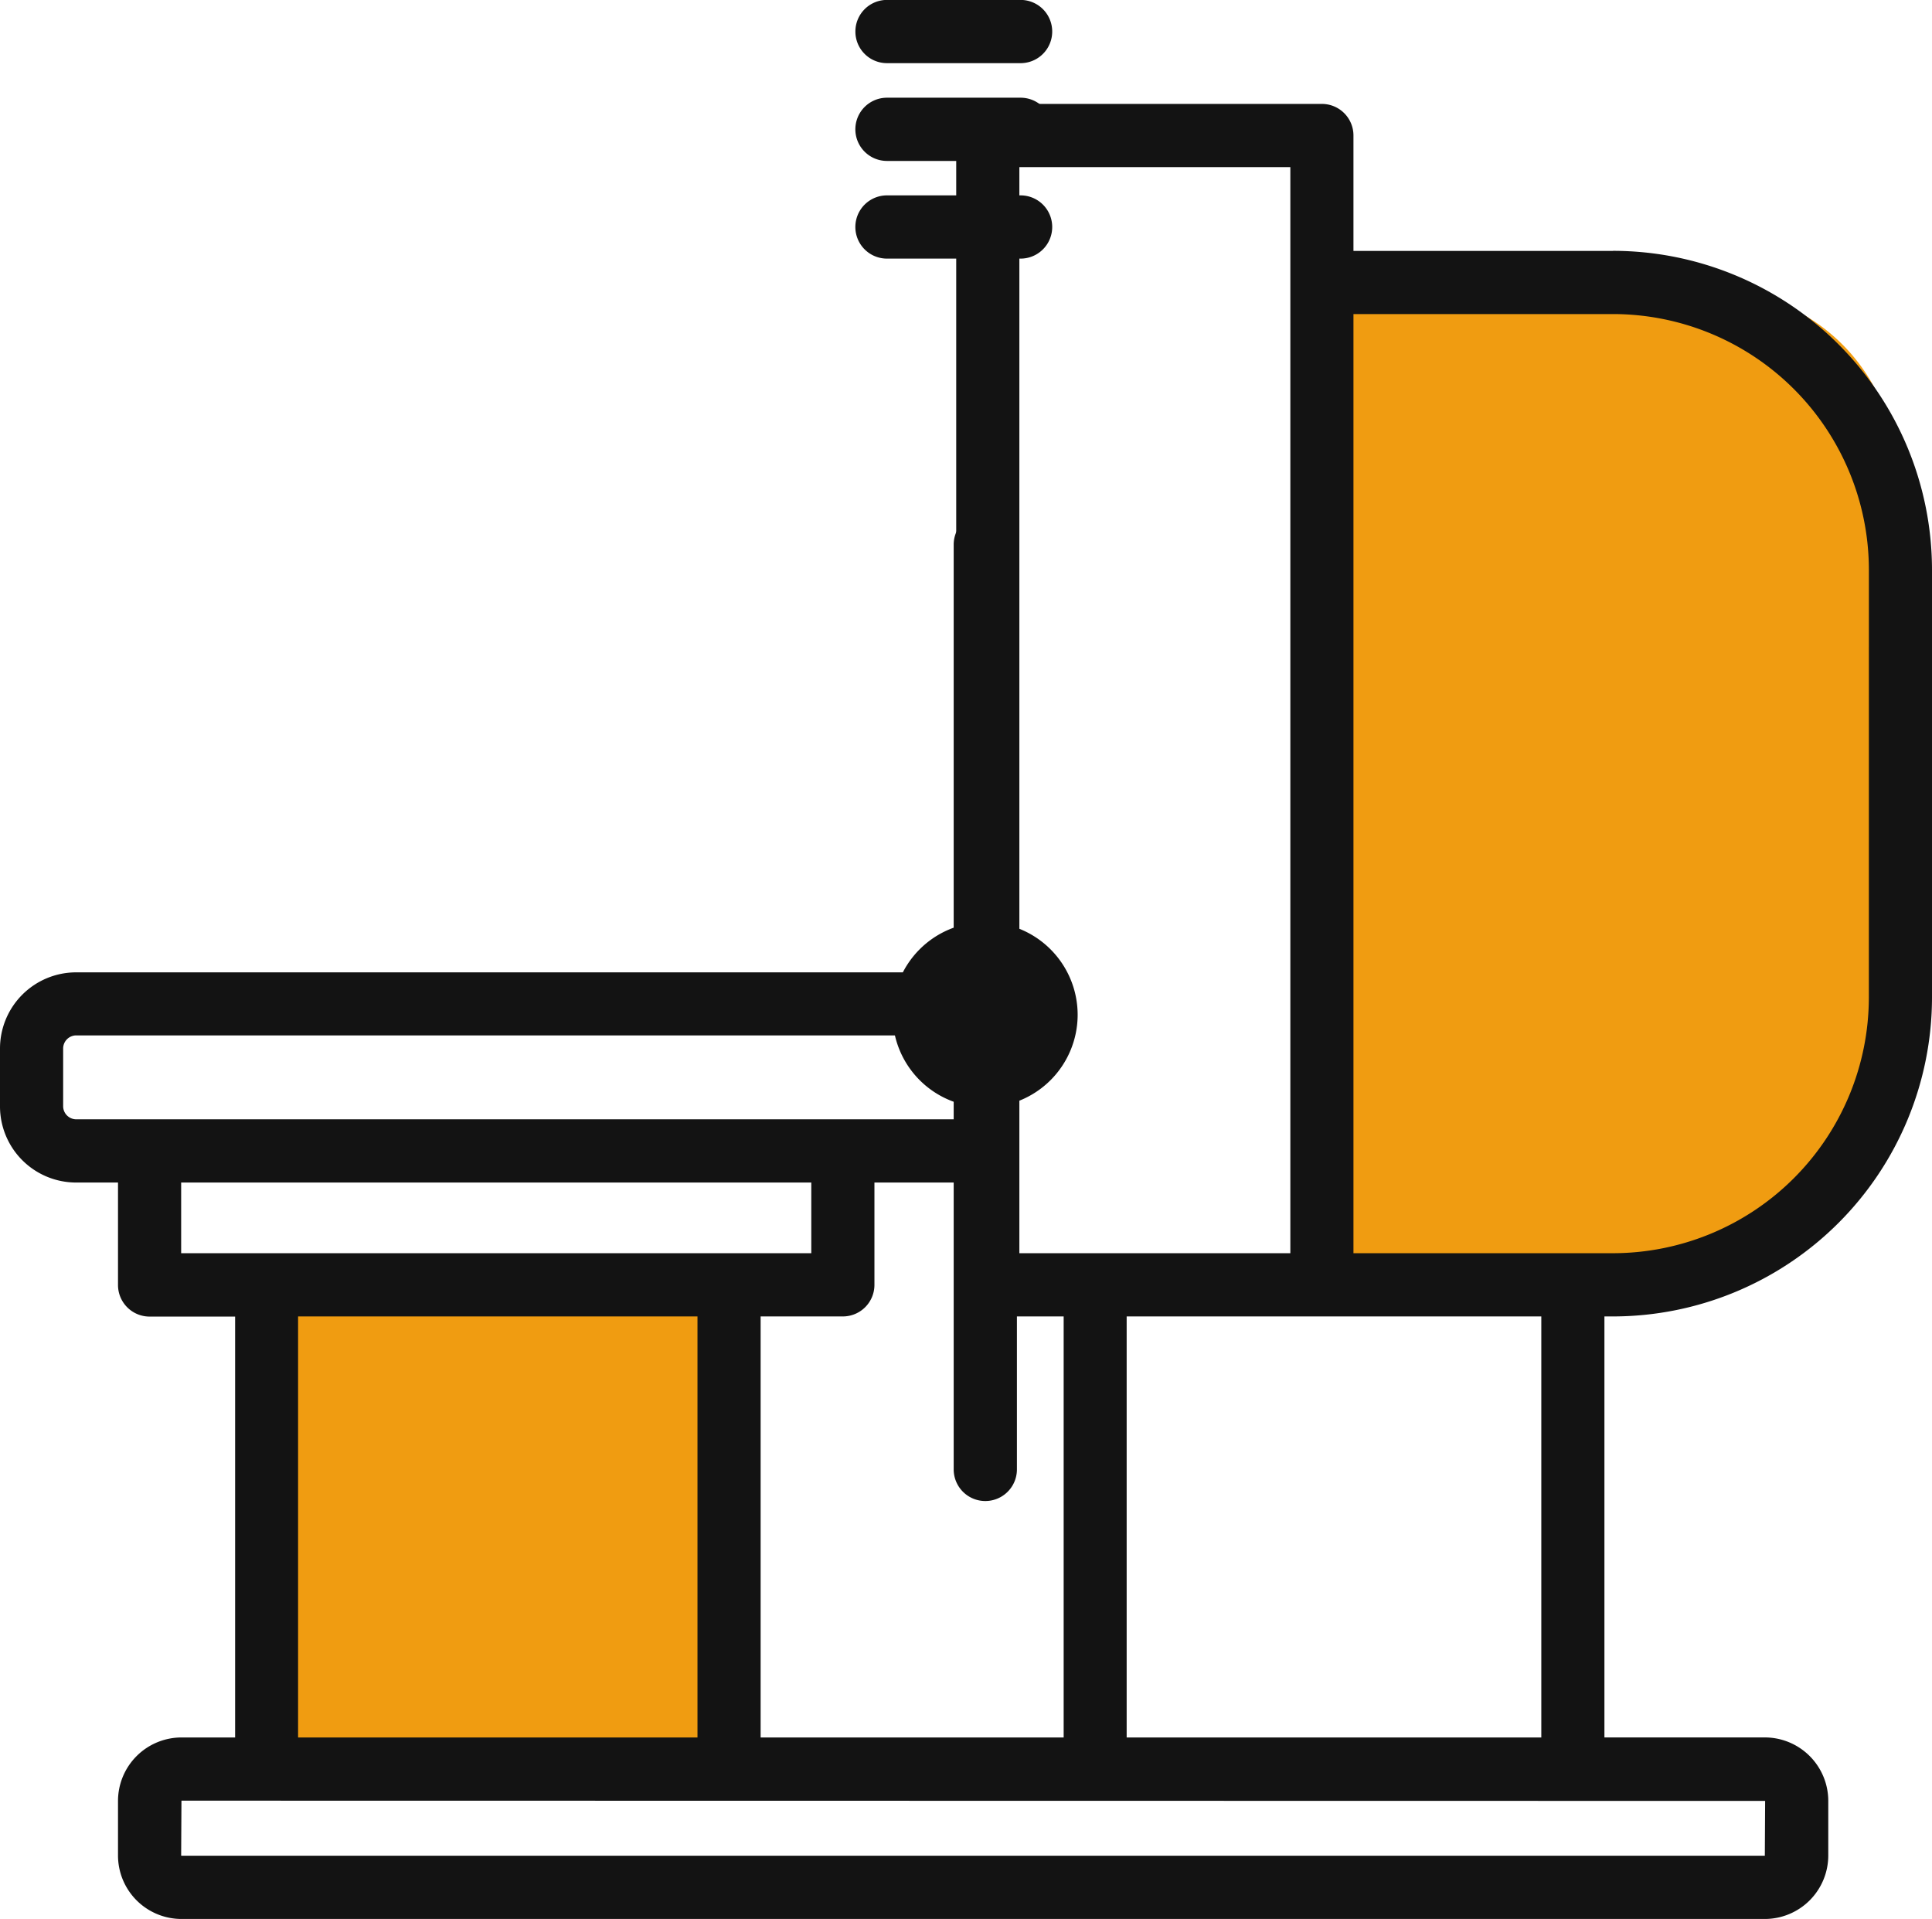
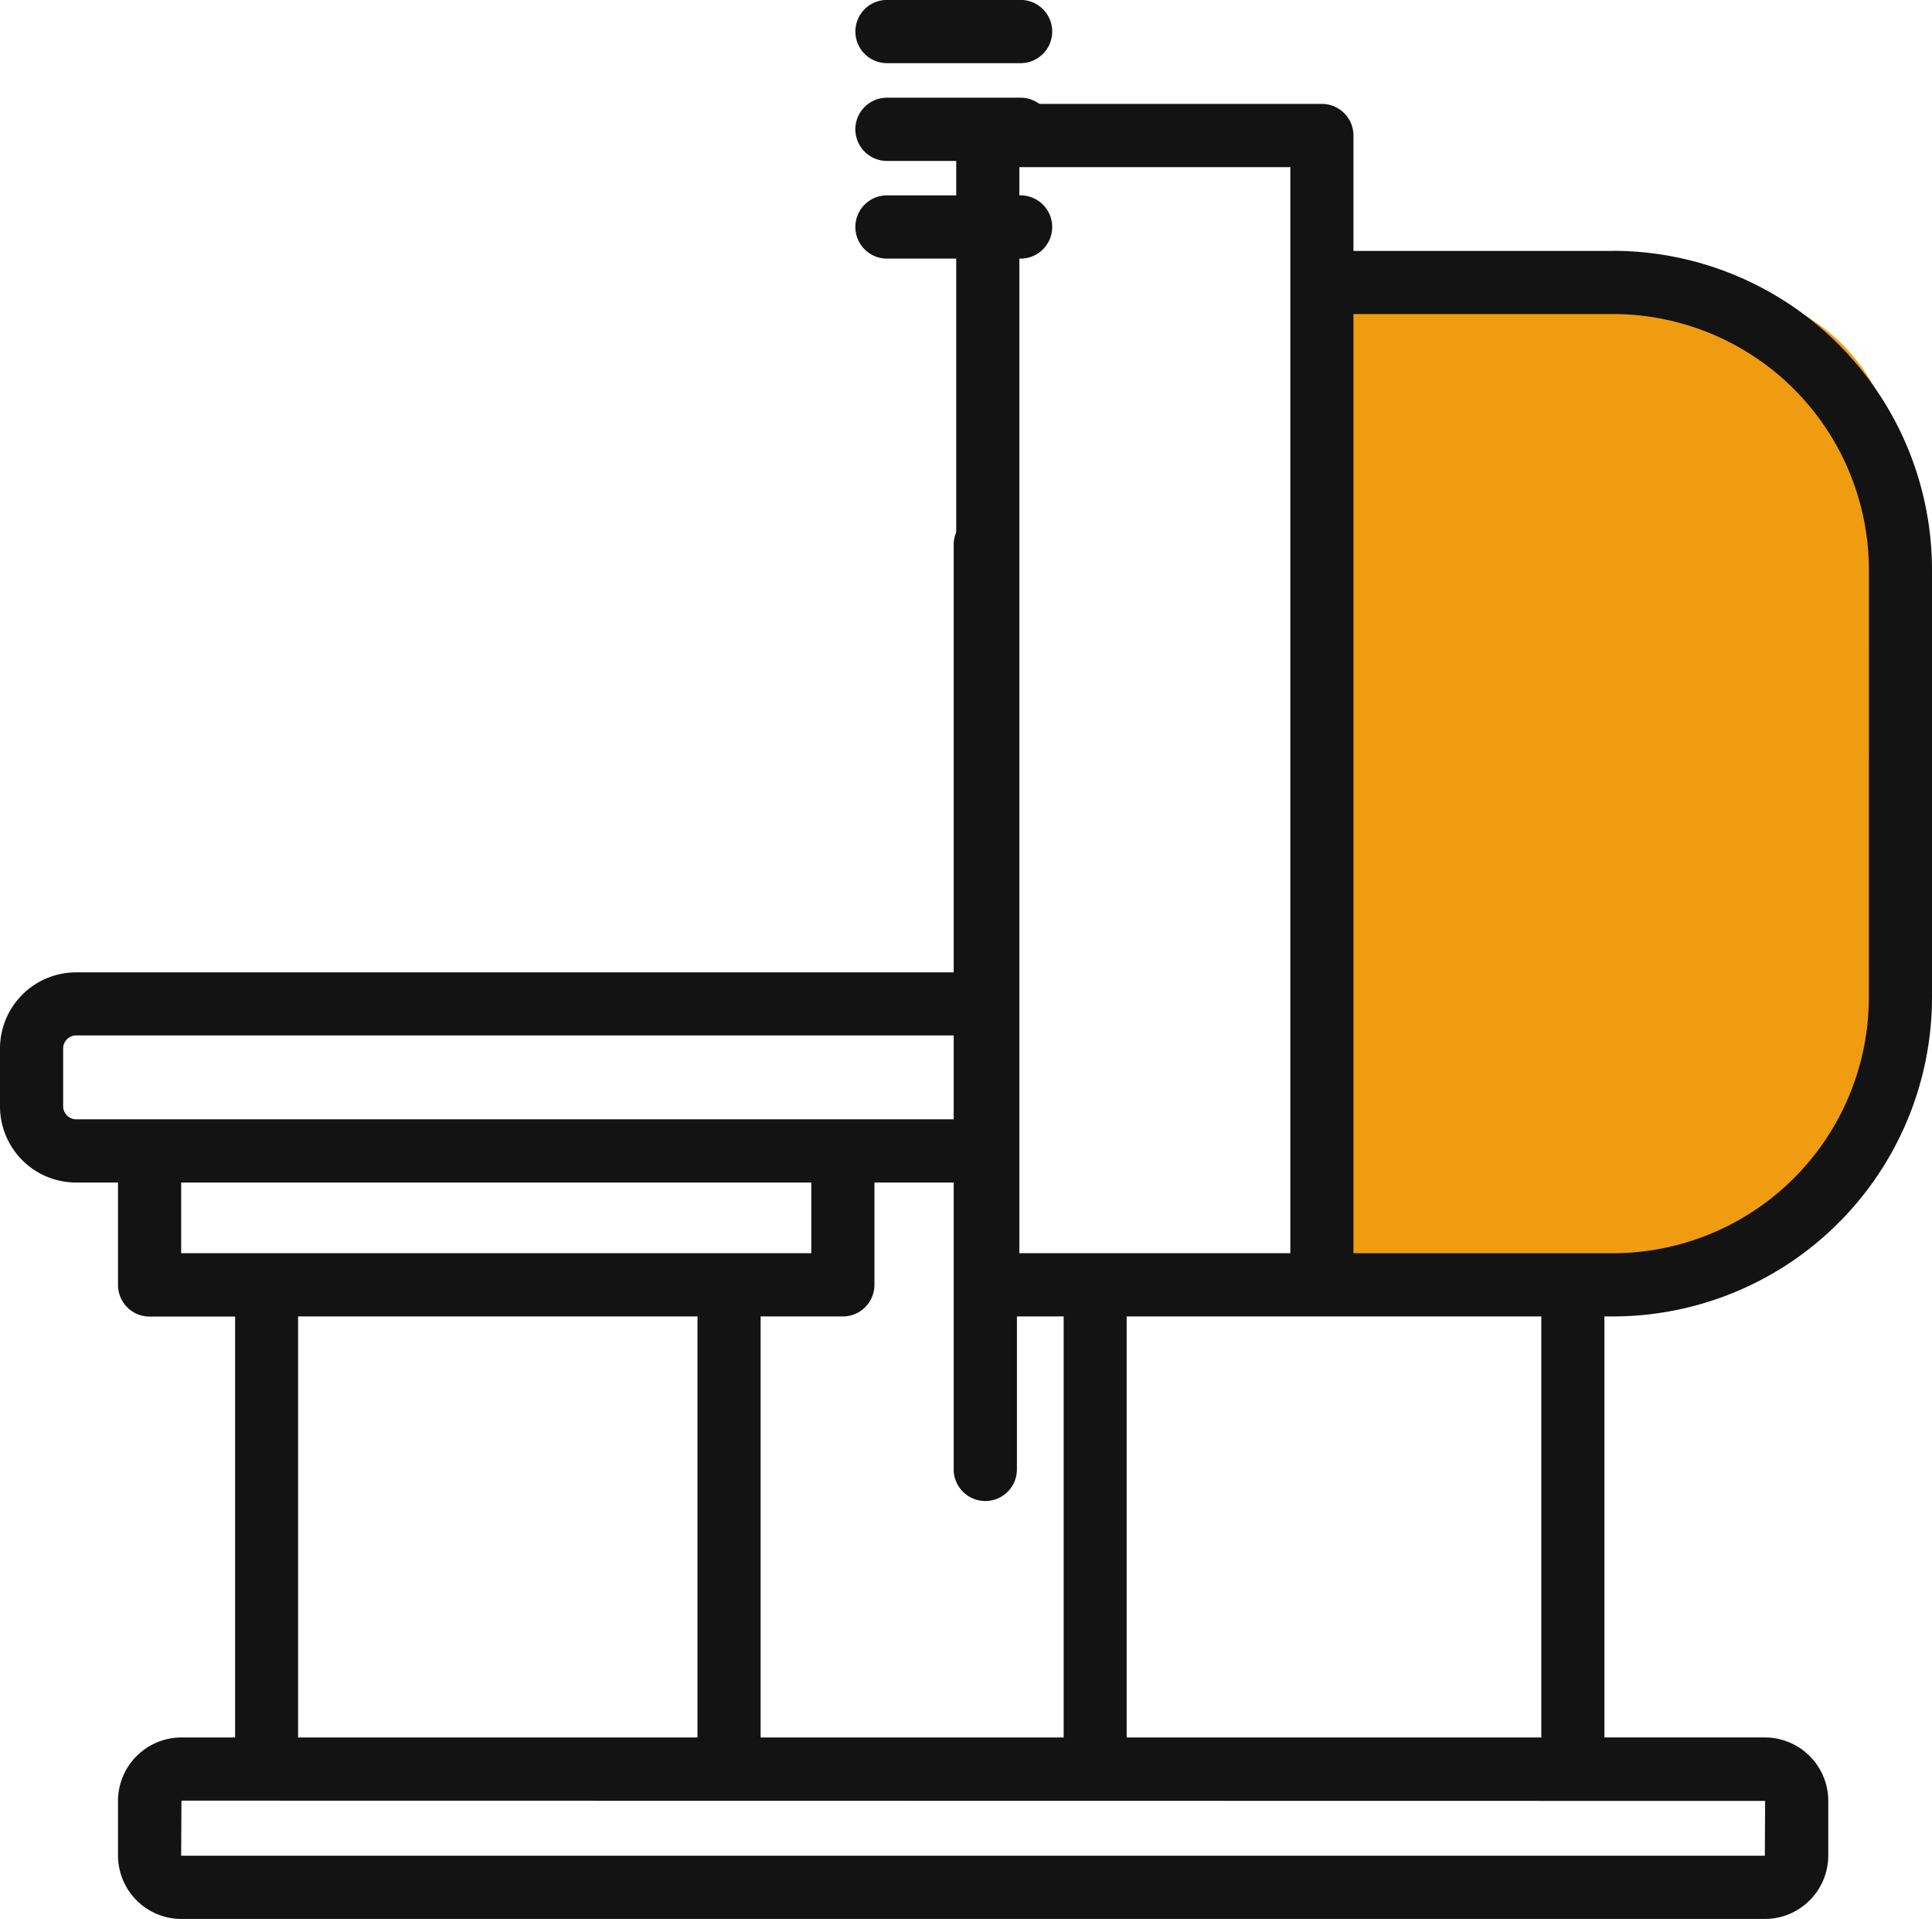
<svg xmlns="http://www.w3.org/2000/svg" width="51.948" height="51.59" viewBox="0 0 51.948 51.59">
  <g transform="translate(-1599 -8636.206)">
-     <rect width="12" height="12" transform="translate(1606 8671)" fill="#f09c11" />
    <path d="M0,0H10a5,5,0,0,1,5,5V21a5,5,0,0,1-5,5H0Z" transform="translate(1635 8644)" fill="#f09c11" />
    <path d="M43.374,3.953H36.392V.849A.849.849,0,0,0,35.543,0H26.56a.849.849,0,0,0-.849.849v22.5H2.046A2.048,2.048,0,0,0,0,25.392v1.559A2.048,2.048,0,0,0,2.046,29H3.173v2.755a.849.849,0,0,0,.849.849h2.3V43.92H4.879a1.708,1.708,0,0,0-1.706,1.706V47.09A1.708,1.708,0,0,0,4.879,48.8H47.453a1.708,1.708,0,0,0,1.706-1.706V45.625a1.708,1.708,0,0,0-1.706-1.706H43.14V32.6h.233a8.584,8.584,0,0,0,8.575-8.575v-11.5a8.584,8.584,0,0,0-8.575-8.575M41.443,43.92H30.294V32.6H41.443ZM27.409,1.7h7.286V30.9H27.409ZM26.56,32.6H28.6V43.92H20.452V32.6h2.211a.849.849,0,0,0,.849-.849V29h2.2v2.755a.849.849,0,0,0,.849.849M2.046,27.3a.353.353,0,0,1-.348-.348V25.392a.353.353,0,0,1,.348-.348H25.711V27.3H2.046Zm2.825,3.6V29H21.814V30.9H4.871ZM18.754,43.92H8.015V32.6H18.754Zm28.707,1.706L47.453,47.1H4.879l-.008-.008.008-1.473Zm2.789-21.6A6.885,6.885,0,0,1,43.374,30.9H36.392V5.65h6.982a6.885,6.885,0,0,1,6.877,6.877Z" transform="translate(1599 8639)" fill="#131313" />
-     <path d="M320.171,61.219a2.488,2.488,0,1,0,2.488,2.488,2.491,2.491,0,0,0-2.488-2.488m0,3.279a.791.791,0,1,1,.791-.791.792.792,0,0,1-.791.791" transform="translate(1305.317 8599.781)" fill="#131313" />
    <path d="M245.126,50.921V26.057a.849.849,0,0,0-1.7,0V50.921a.849.849,0,0,0,1.7,0" transform="translate(1381.217 8624.792)" fill="#131313" />
    <path d="M186.093,323.353H182.5a.849.849,0,1,0,0,1.7h3.593a.849.849,0,1,0,0-1.7" transform="translate(1440.349 8318.106)" fill="#131313" />
    <path d="M181.651,280.345a.849.849,0,0,0,.849.849h3.593a.849.849,0,1,0,0-1.7H182.5a.849.849,0,0,0-.849.849" transform="translate(1440.349 8356.71)" fill="#131313" />
    <path d="M186.093,301.425H182.5a.849.849,0,1,0,0,1.7h3.593a.849.849,0,1,0,0-1.7" transform="translate(1440.349 8337.408)" fill="#131313" />
  </g>
</svg>